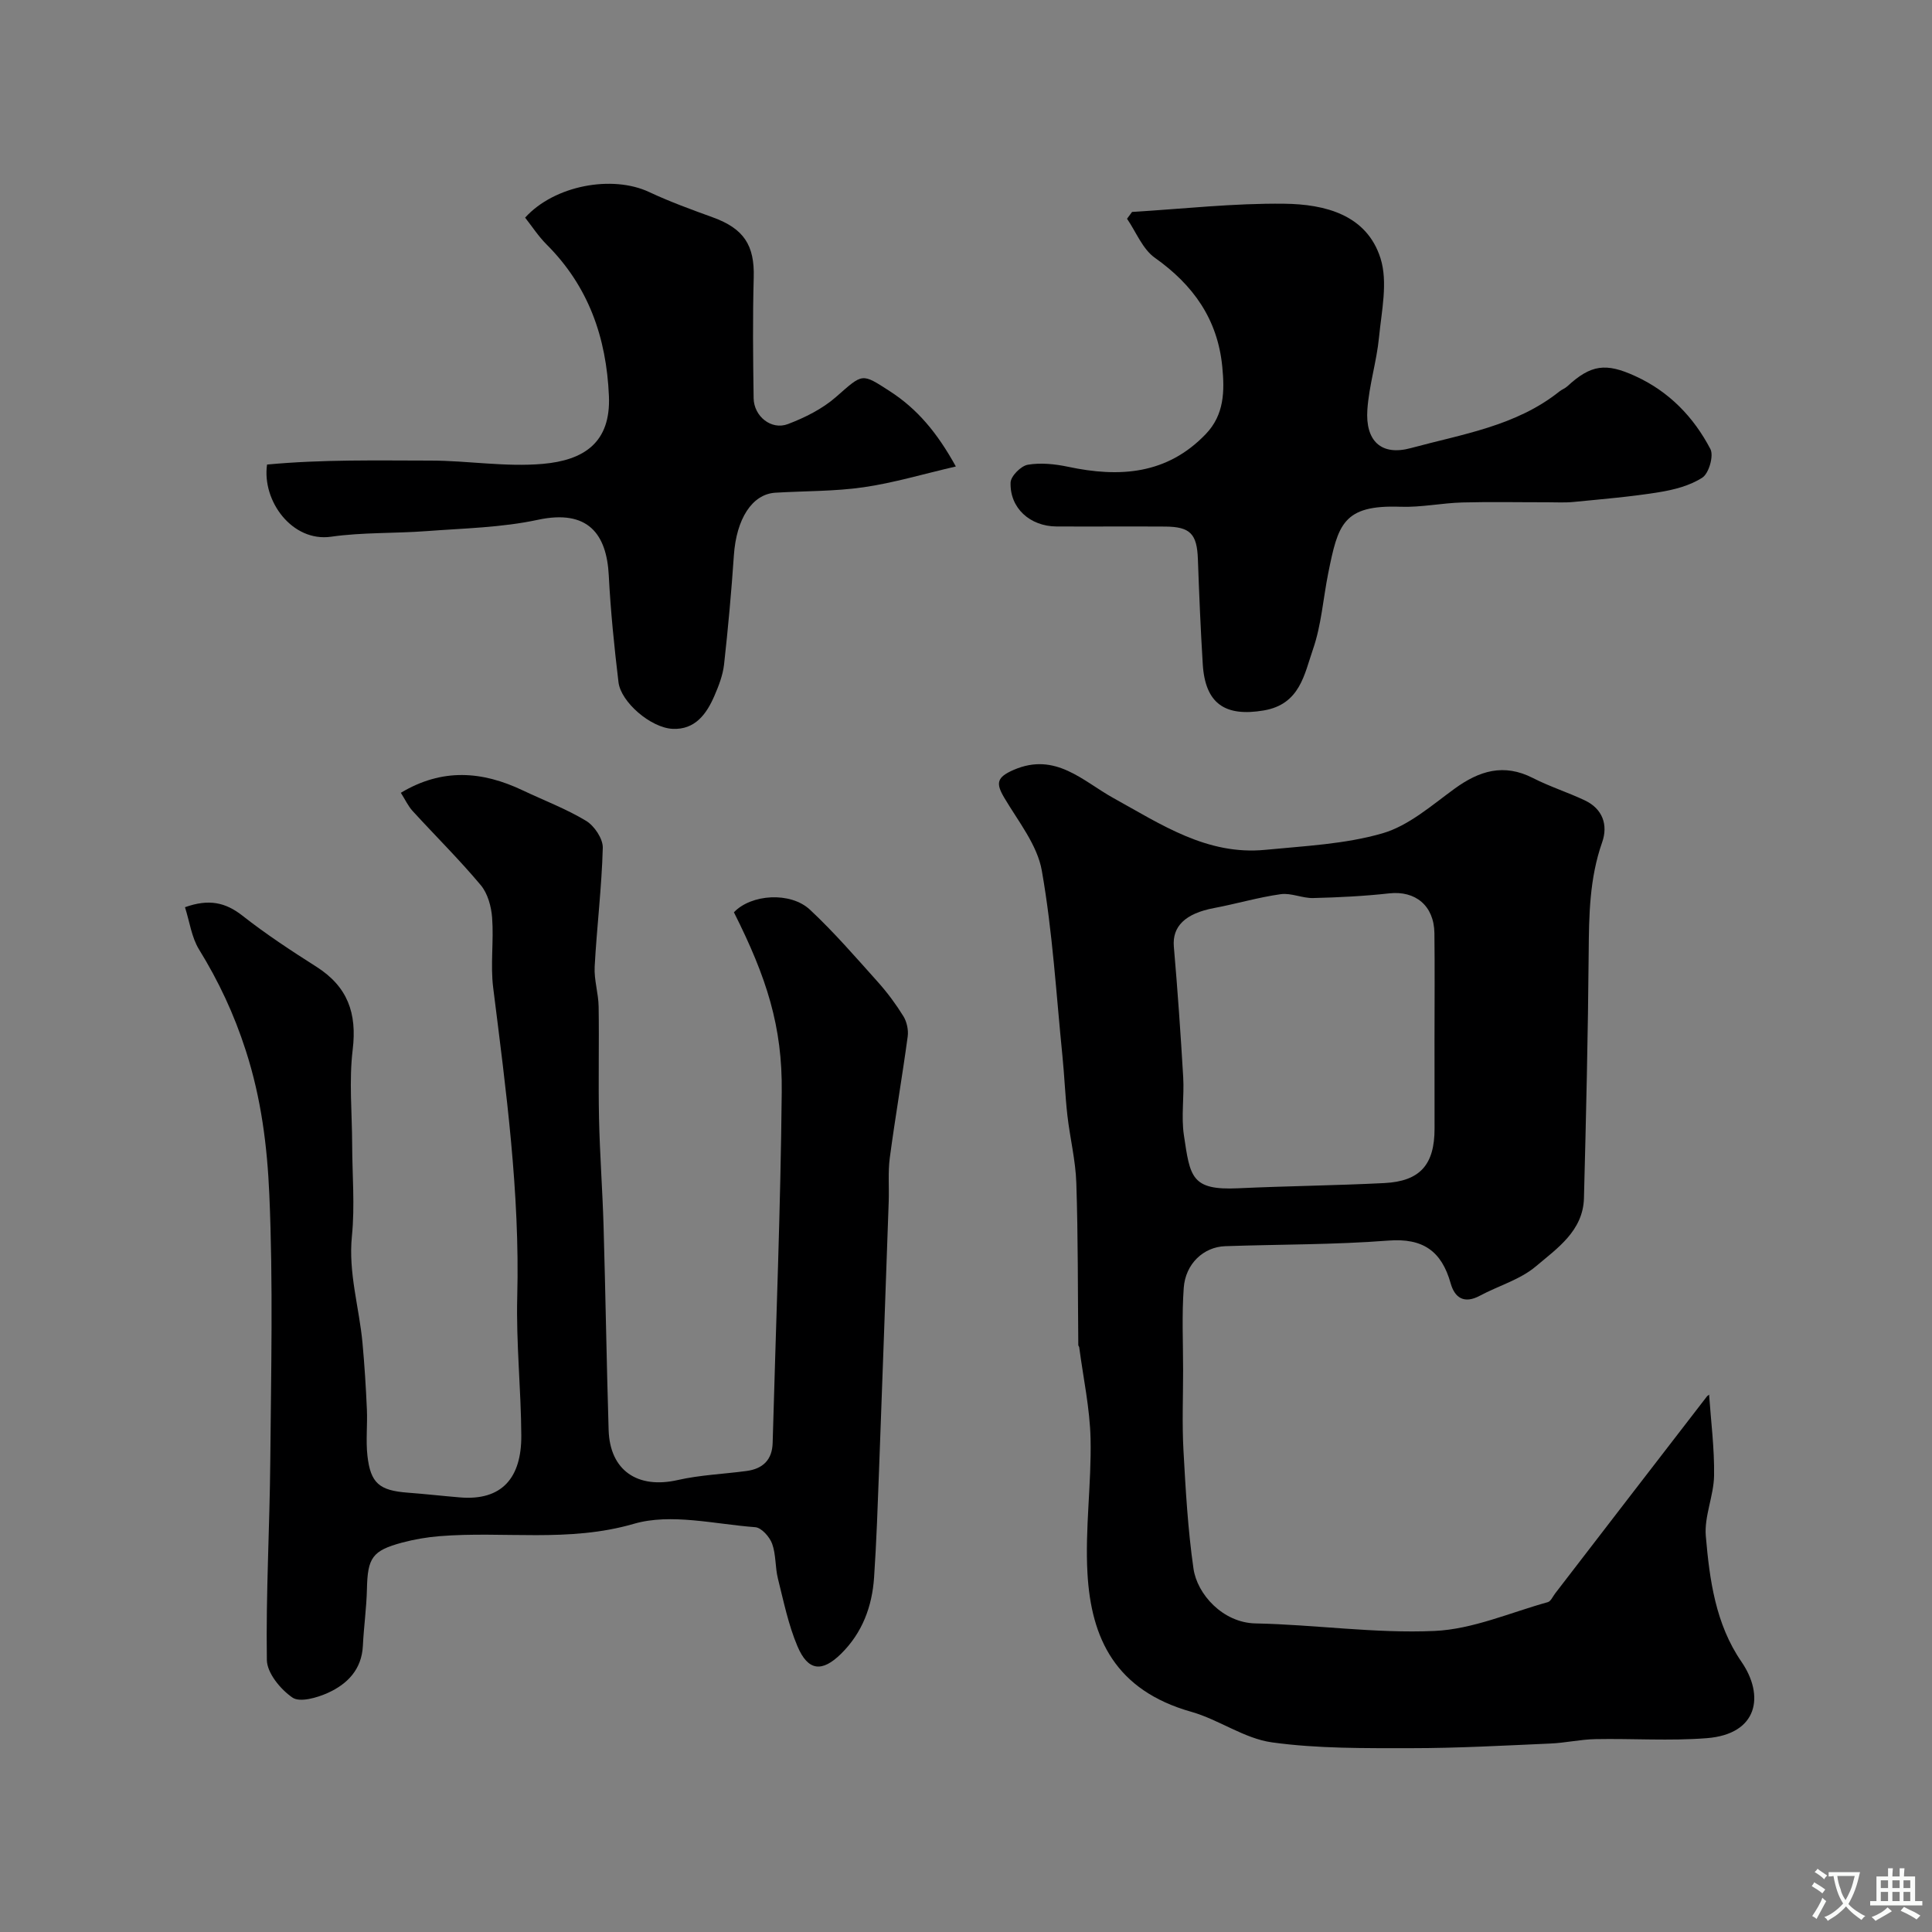
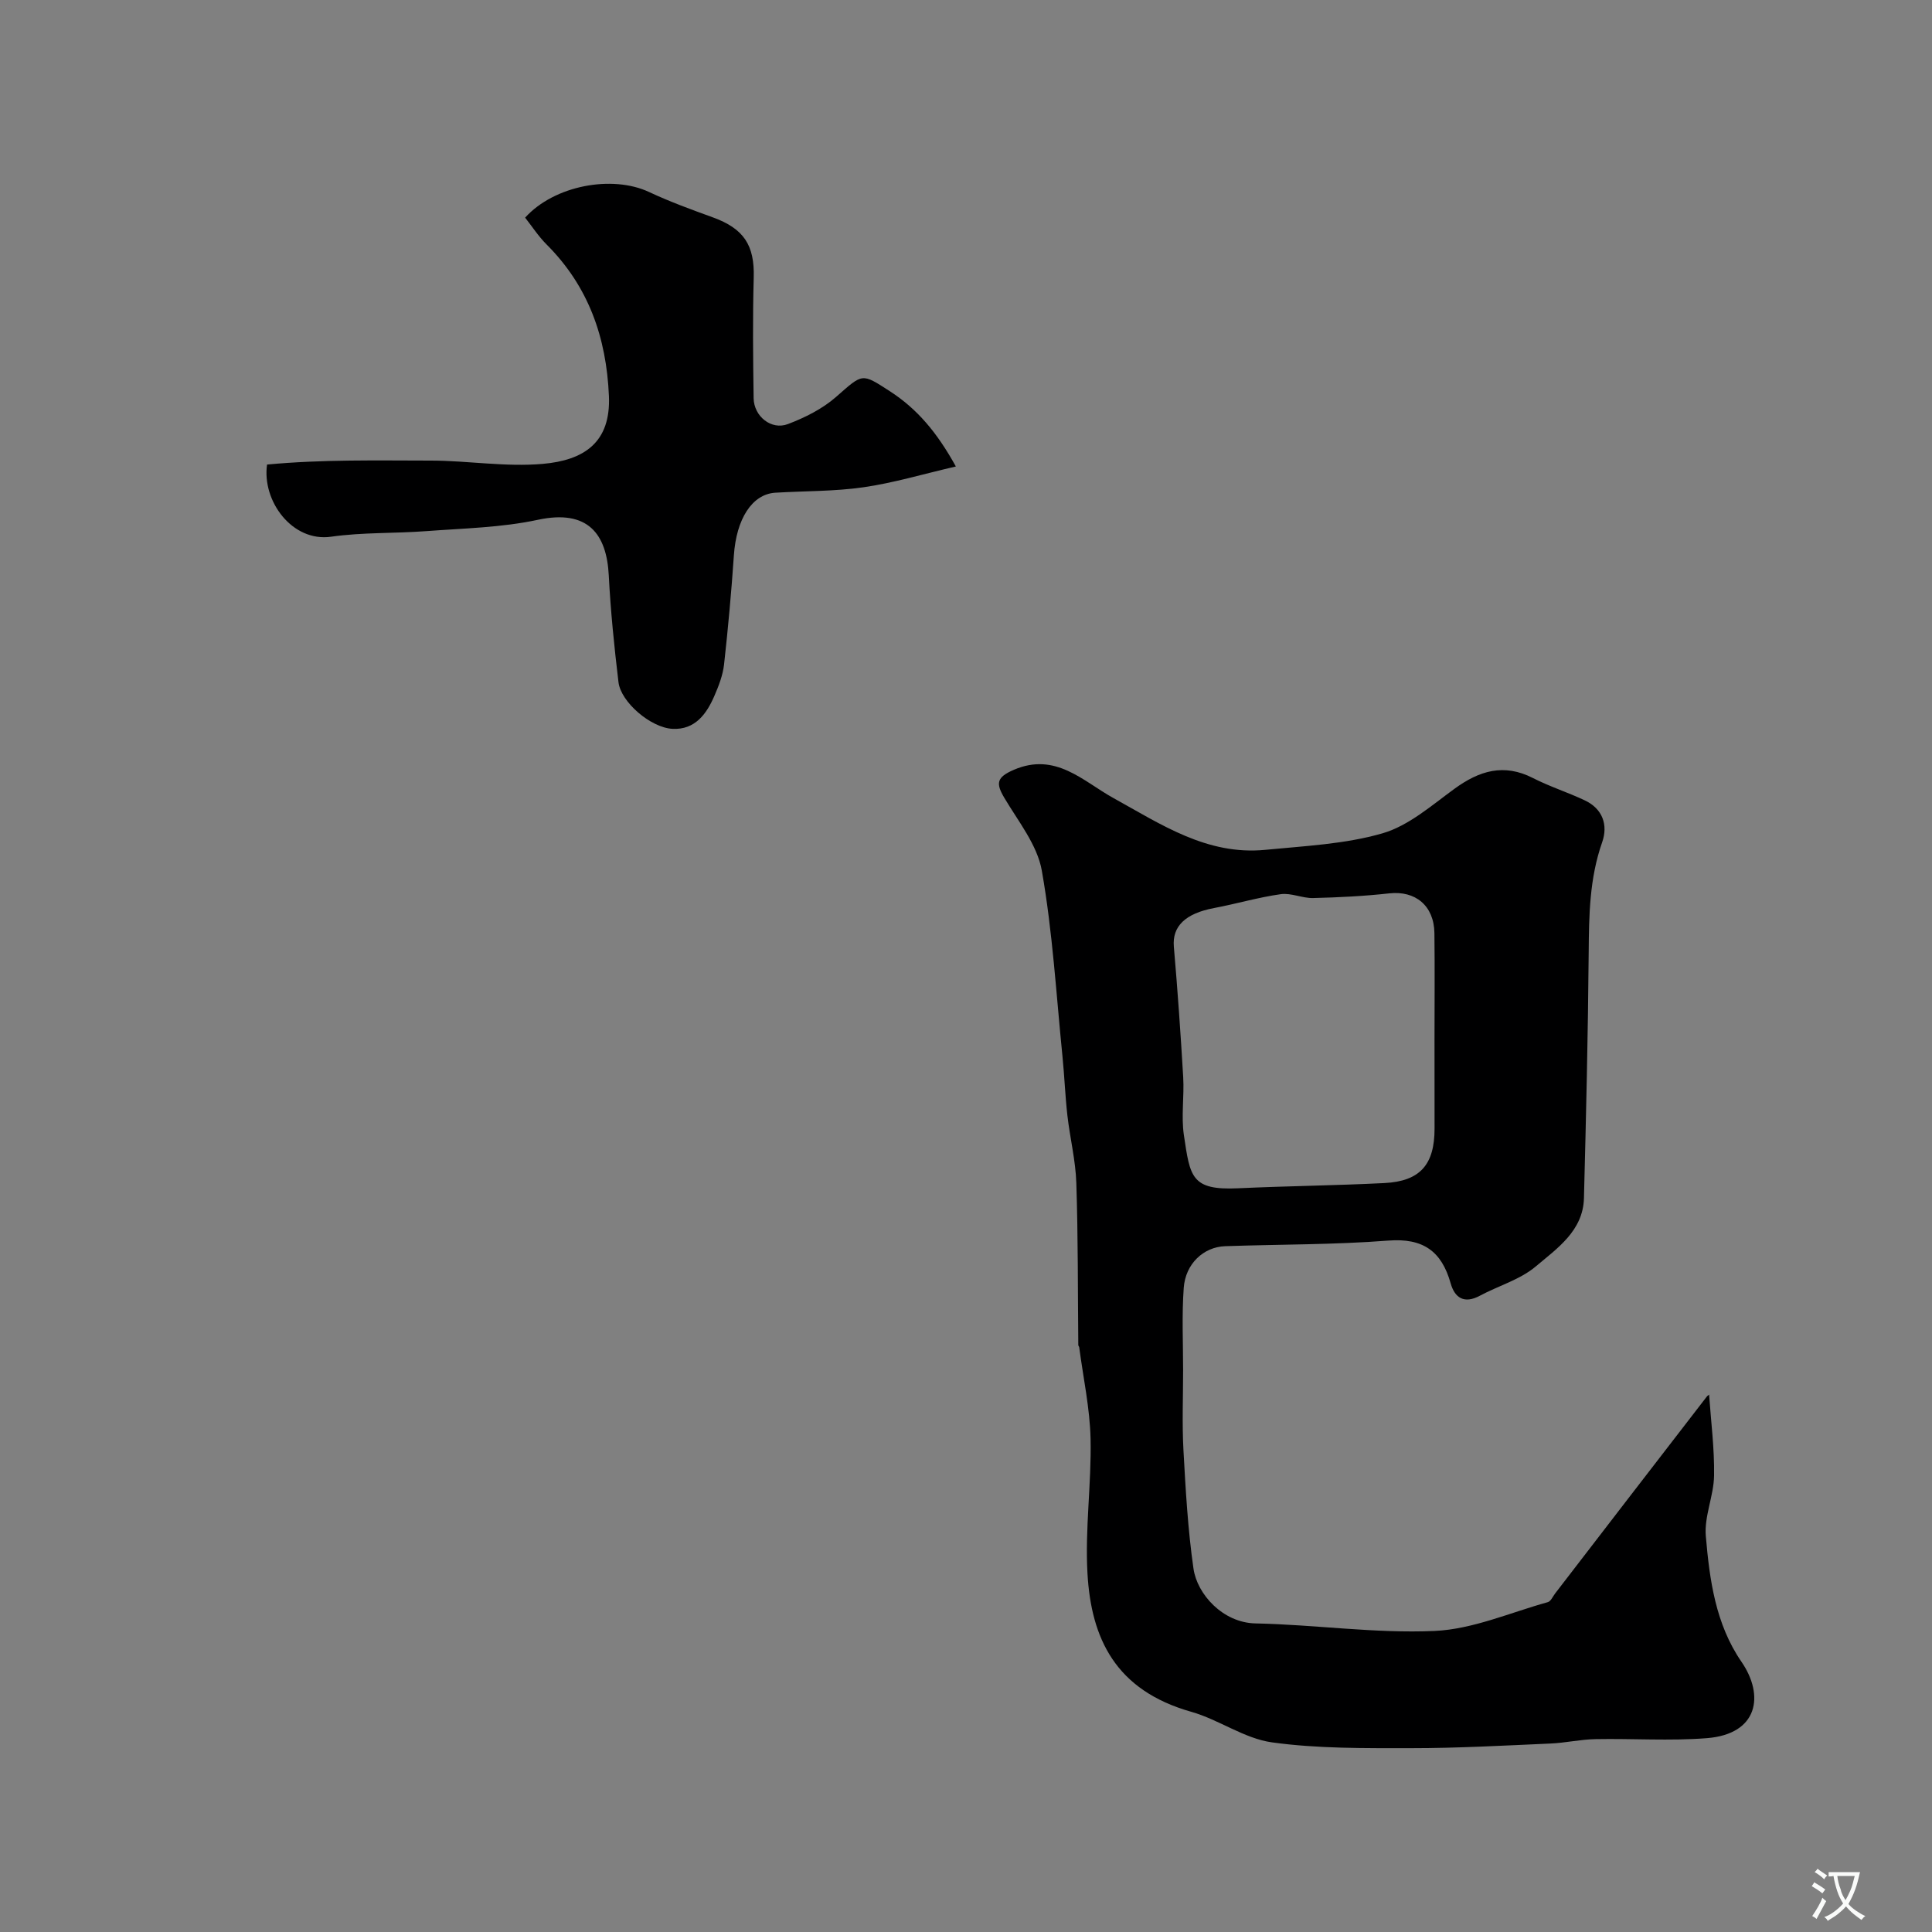
<svg xmlns="http://www.w3.org/2000/svg" enable-background="new 0 0 400 400" viewBox="0 0 400 400">
  <rect x="0" y="0" width="400" height="400" fill="#808080" stroke="none" />
  <g fill="#000001">
    <path d="m353.86 288.86c.37 5.39 1.11 11.03 1.02 16.67-.07 4.18-2.06 8.41-1.71 12.5.78 9.06 2.01 18.21 7.38 26.02 4.79 6.96 3.49 14.98-7.18 15.82-7.65.6-15.39.05-23.09.2-3.1.06-6.19.78-9.3.91-9.59.42-19.2.96-28.79.96-9.62 0-19.34.11-28.83-1.2-5.75-.79-10.99-4.71-16.72-6.33-15.74-4.45-20.73-15.24-21.49-28.64-.53-9.24.84-18.58.64-27.86-.14-6.34-1.52-12.65-2.35-18.97-.02-.16-.19-.3-.19-.46-.11-11.19-.04-22.39-.41-33.57-.15-4.68-1.32-9.31-1.85-13.99-.46-4.07-.61-8.17-1.02-12.24-1.29-12.82-2.04-25.75-4.27-38.41-.93-5.32-4.86-10.18-7.75-15.06-1.8-3.03-1.64-4.27 1.93-5.82 8.67-3.75 14.36 2.37 20.61 5.82 9.92 5.48 19.41 11.91 31.46 10.74 8.15-.8 16.51-1.17 24.28-3.42 5.41-1.57 10.16-5.77 14.9-9.22 5.15-3.75 10.22-5.31 16.26-2.22 3.46 1.77 7.23 2.96 10.75 4.63 3.69 1.75 4.82 5.1 3.57 8.66-2.63 7.48-2.73 15.12-2.79 22.89-.14 16.94-.54 33.87-.98 50.8-.18 6.77-5.55 10.39-9.96 14.12-3.25 2.75-7.74 4.01-11.6 6.08-3.21 1.72-5.18.48-6.04-2.58-1.87-6.63-5.69-9.4-12.9-8.84-11.23.87-22.53.77-33.79 1.16-4.46.16-8.21 3.63-8.57 8.63-.41 5.67-.13 11.38-.13 17.08 0 5.5-.23 11.01.07 16.5.45 8.2.91 16.44 2.08 24.56.76 5.29 6.08 11.19 12.82 11.33 12.37.25 24.77 2.11 37.09 1.56 7.89-.35 15.65-3.8 23.44-5.96.63-.17 1.04-1.17 1.53-1.81 10.47-13.61 20.94-27.22 31.44-40.81.3-.33.87-.44.44-.23zm-56.86-73.68c0-7.33.07-14.66-.02-21.99-.08-5.7-3.95-8.82-9.34-8.23-5.22.58-10.49.84-15.75.97-2.24.06-4.56-1.1-6.72-.8-4.65.65-9.19 2-13.81 2.87-5.96 1.12-8.68 3.8-8.33 7.97.78 9.01 1.41 18.04 1.94 27.06.23 3.99-.44 8.07.14 11.98 1.29 8.66 1.51 11.46 11.23 11.01 10.09-.47 20.2-.57 30.29-1.08 7.4-.38 10.38-3.82 10.38-11.28-.01-6.15-.01-12.32-.01-18.48z" />
-     <path d="m151.95 188.88c3.56-3.76 11.7-4.31 15.74-.54 5 4.67 9.5 9.88 14.08 14.99 1.95 2.18 3.72 4.57 5.26 7.06.72 1.16 1.08 2.85.9 4.2-1.14 8.39-2.59 16.74-3.71 25.14-.39 2.95-.12 5.98-.22 8.97-.65 18.53-1.31 37.06-2 55.59-.28 7.43-.53 14.87-1.03 22.3-.41 6.02-2.43 11.47-6.85 15.82-3.92 3.85-6.83 3.6-9.02-1.58-1.88-4.44-2.86-9.29-4.04-14-.59-2.36-.38-4.97-1.2-7.22-.52-1.42-2.2-3.32-3.49-3.42-8.41-.63-17.46-2.94-25.14-.7-13.52 3.93-26.89 1.47-40.26 2.56-2.59.21-5.2.66-7.72 1.33-6.19 1.66-7.14 3.16-7.28 9.6-.09 3.93-.65 7.84-.84 11.76-.24 4.91-3.21 7.92-7.24 9.75-2.23 1.01-5.79 2.03-7.33.98-2.47-1.69-5.27-5.08-5.31-7.79-.21-13.76.59-27.52.71-41.29.16-18.36.6-36.75-.2-55.07-.43-9.96-1.66-19.88-4.87-29.81-2.46-7.63-5.61-14.32-9.69-20.95-1.53-2.49-1.93-5.67-2.9-8.73 4.94-1.77 8.39-1.01 11.92 1.77 4.86 3.82 10.06 7.23 15.28 10.55 6.47 4.12 8.44 9.59 7.52 17.18-.78 6.44-.13 13.06-.11 19.6.02 6.33.58 12.71-.05 18.98-.77 7.62 1.51 14.76 2.19 22.13.42 4.58.71 9.18.91 13.78.14 3.18-.24 6.4.11 9.55.64 5.73 2.49 7.23 8.34 7.67 3.6.27 7.19.68 10.79.98 8.73.74 12.77-4.06 12.73-12.77-.05-9.6-1.09-19.21-.84-28.79.56-21.52-2.32-42.72-4.98-63.96-.6-4.76.14-9.67-.22-14.48-.17-2.33-.91-5.04-2.36-6.77-4.46-5.32-9.42-10.22-14.11-15.35-.93-1.02-1.53-2.35-2.43-3.76 8.59-5.16 16.86-4.48 25.22-.51 4.4 2.09 9 3.82 13.14 6.32 1.71 1.04 3.5 3.71 3.45 5.58-.22 8.21-1.24 16.39-1.68 24.6-.15 2.74.78 5.52.82 8.28.12 7.69-.08 15.39.08 23.09.16 7.43.72 14.86.94 22.29.41 14.1.62 28.2 1.05 42.29.26 8.38 6 12.23 14.29 10.35 4.66-1.06 9.51-1.24 14.27-1.88 3.36-.45 5.31-2.29 5.4-5.83.66-24.19 1.65-48.39 1.88-72.58.16-13.61-3.12-23.77-9.9-37.26z" />
-     <path d="m234.38 43.88c10.52-.63 21.04-1.83 31.54-1.7 8.32.1 17.03 2.23 19.9 11.3 1.56 4.94.22 10.9-.31 16.36-.49 5.01-2.06 9.93-2.41 14.95-.45 6.49 2.84 9.66 9.01 7.98 10.6-2.88 21.77-4.54 30.76-11.73.51-.4 1.16-.63 1.63-1.06 4.88-4.51 7.98-4.9 14.05-2.12 7.02 3.2 12.09 8.47 15.57 15.11.73 1.39-.31 5.03-1.66 5.91-2.59 1.69-5.93 2.54-9.07 3.04-5.81.94-11.7 1.42-17.57 2-1.82.18-3.66.07-5.49.07-5.86.01-11.73-.12-17.58.04-4.27.12-8.54 1.04-12.79.89-11.95-.44-12.94 3.73-14.96 13.73-1.06 5.26-1.42 10.76-3.16 15.77-1.8 5.19-2.68 11.39-10.19 12.67-7.94 1.35-12.12-1.34-12.63-9.56-.45-7.25-.75-14.52-1.01-21.78-.19-5.2-1.56-6.7-6.79-6.73-7.49-.05-14.99.02-22.48-.02-5.48-.03-9.68-3.8-9.51-9.09.04-1.33 2.15-3.45 3.56-3.69 2.68-.46 5.63-.15 8.34.42 10.63 2.26 20.49 1.62 28.53-6.79 3.81-3.98 3.9-8.85 3.4-13.92-.96-9.84-6-16.92-13.96-22.56-2.55-1.81-3.88-5.34-5.76-8.08.35-.48.69-.95 1.04-1.41z" />
    <path d="m55.29 96.18c11.52-1.08 22.7-.83 33.91-.82 7.73.01 15.44 1.36 23.19.68 8.48-.75 14.1-4.38 13.68-14.06-.52-12.11-4.22-22.69-12.91-31.37-1.69-1.69-3.01-3.74-4.44-5.55 6.06-6.7 18.06-8.88 25.68-5.3 4.26 2 8.72 3.62 13.15 5.23 6.48 2.34 8.69 5.8 8.5 12.47-.23 8.33-.14 16.66-.02 24.99.06 3.75 3.67 6.66 7.1 5.35 3.55-1.35 7.17-3.16 9.99-5.64 5.57-4.89 5.23-4.96 11.1-1.17 5.66 3.66 9.76 8.5 13.68 15.59-6.9 1.6-12.93 3.41-19.1 4.3-6.02.87-12.18.76-18.28 1.13-4.83.3-8.07 5.45-8.58 12.98s-1.2 15.06-2.03 22.57c-.25 2.21-1.09 4.41-1.99 6.48-1.63 3.79-4.02 7.08-8.66 6.86-4.54-.22-10.72-5.55-11.21-9.66-.88-7.34-1.63-14.72-2.01-22.11-.44-8.57-4.3-13.74-14.68-11.51-7.5 1.61-15.33 1.76-23.03 2.34-6.59.5-13.26.23-19.78 1.16-8.04 1.15-14.34-7.38-13.26-14.94z" />
  </g>
  <path d="m377.9 391.2c-.2.3-.4.5-.6.8-.7-.6-1.4-1-2.2-1.5.2-.3.4-.5.5-.8.6.4 1.4.8 2.3 1.5zm-1.8 6.1c-.2-.2-.5-.4-.9-.6.4-.6.8-1.2 1.2-1.9s.7-1.3.9-1.9c.3.3.5.5.8.7-.7 1.3-1.4 2.6-2 3.7zm2.2-9c-.3.3-.5.5-.6.8-.6-.6-1.3-1.1-2-1.5.3-.3.5-.5.6-.7.6.5 1.3.9 2 1.4zm.3.2v-.9h2 4.5c-.3 1.3-.6 2.5-1 3.6s-.9 2.1-1.4 3c.4.5 1 1 1.6 1.4s1.2.8 1.9 1.1c-.3.2-.5.4-.8.8-.4-.3-1-.7-1.6-1.2s-1.2-1.1-1.6-1.6c-.5.6-1.1 1.1-1.7 1.6s-1.4.9-2.1 1.4c-.1-.3-.3-.5-.7-.8.6-.2 1.2-.5 1.9-1s1.4-1.1 2-1.8c-.5-.8-.9-1.6-1.2-2.5s-.6-2-.8-3.2c-.4.1-.7.1-1 .1zm2.5 2.7c.2 1 .7 1.7 1 2.2.3-.5.6-1.1 1-2s.6-1.9.9-3h-3.2-.4c.1.9.3 1.8.7 2.8z" fill="#fafbfa" />
-   <path d="m396.5 388.5v1.5 3.6h1.5v.9c-.4 0-1 0-1.7 0h-7.9c-.5 0-.9 0-1.2 0v-.9h1.3v-3.5c0-.7 0-1.2 0-1.6h2.4c0-.8 0-1.4 0-1.7h1c0 .3-.1.8-.1 1.7h1.5c0-.8 0-1.4 0-1.7h1c0 .3-.1.9-.1 1.7zm-8.2 9.2c-.2-.3-.5-.5-.8-.8.8-.3 1.4-.6 1.9-.9s1-.7 1.4-1.1c.3.3.6.5.9.8-1.6 1-2.8 1.6-3.4 2zm2.6-6.8v-1.6h-1.5v1.6zm0 2.7v-1.9h-1.5v1.9zm2.4-2.7v-1.6h-1.5v1.6zm0 2.7v-1.9h-1.5v1.9zm.2 2 .7-.8c.4.2.9.5 1.6.8s1.3.7 1.8 1c-.3.3-.5.5-.8.8-.4-.3-1.5-1-3.3-1.8zm2-4.7v-1.6h-1.4v1.6zm0 2.7v-1.9h-1.4v1.9z" fill="#fafbfa" />
</svg>